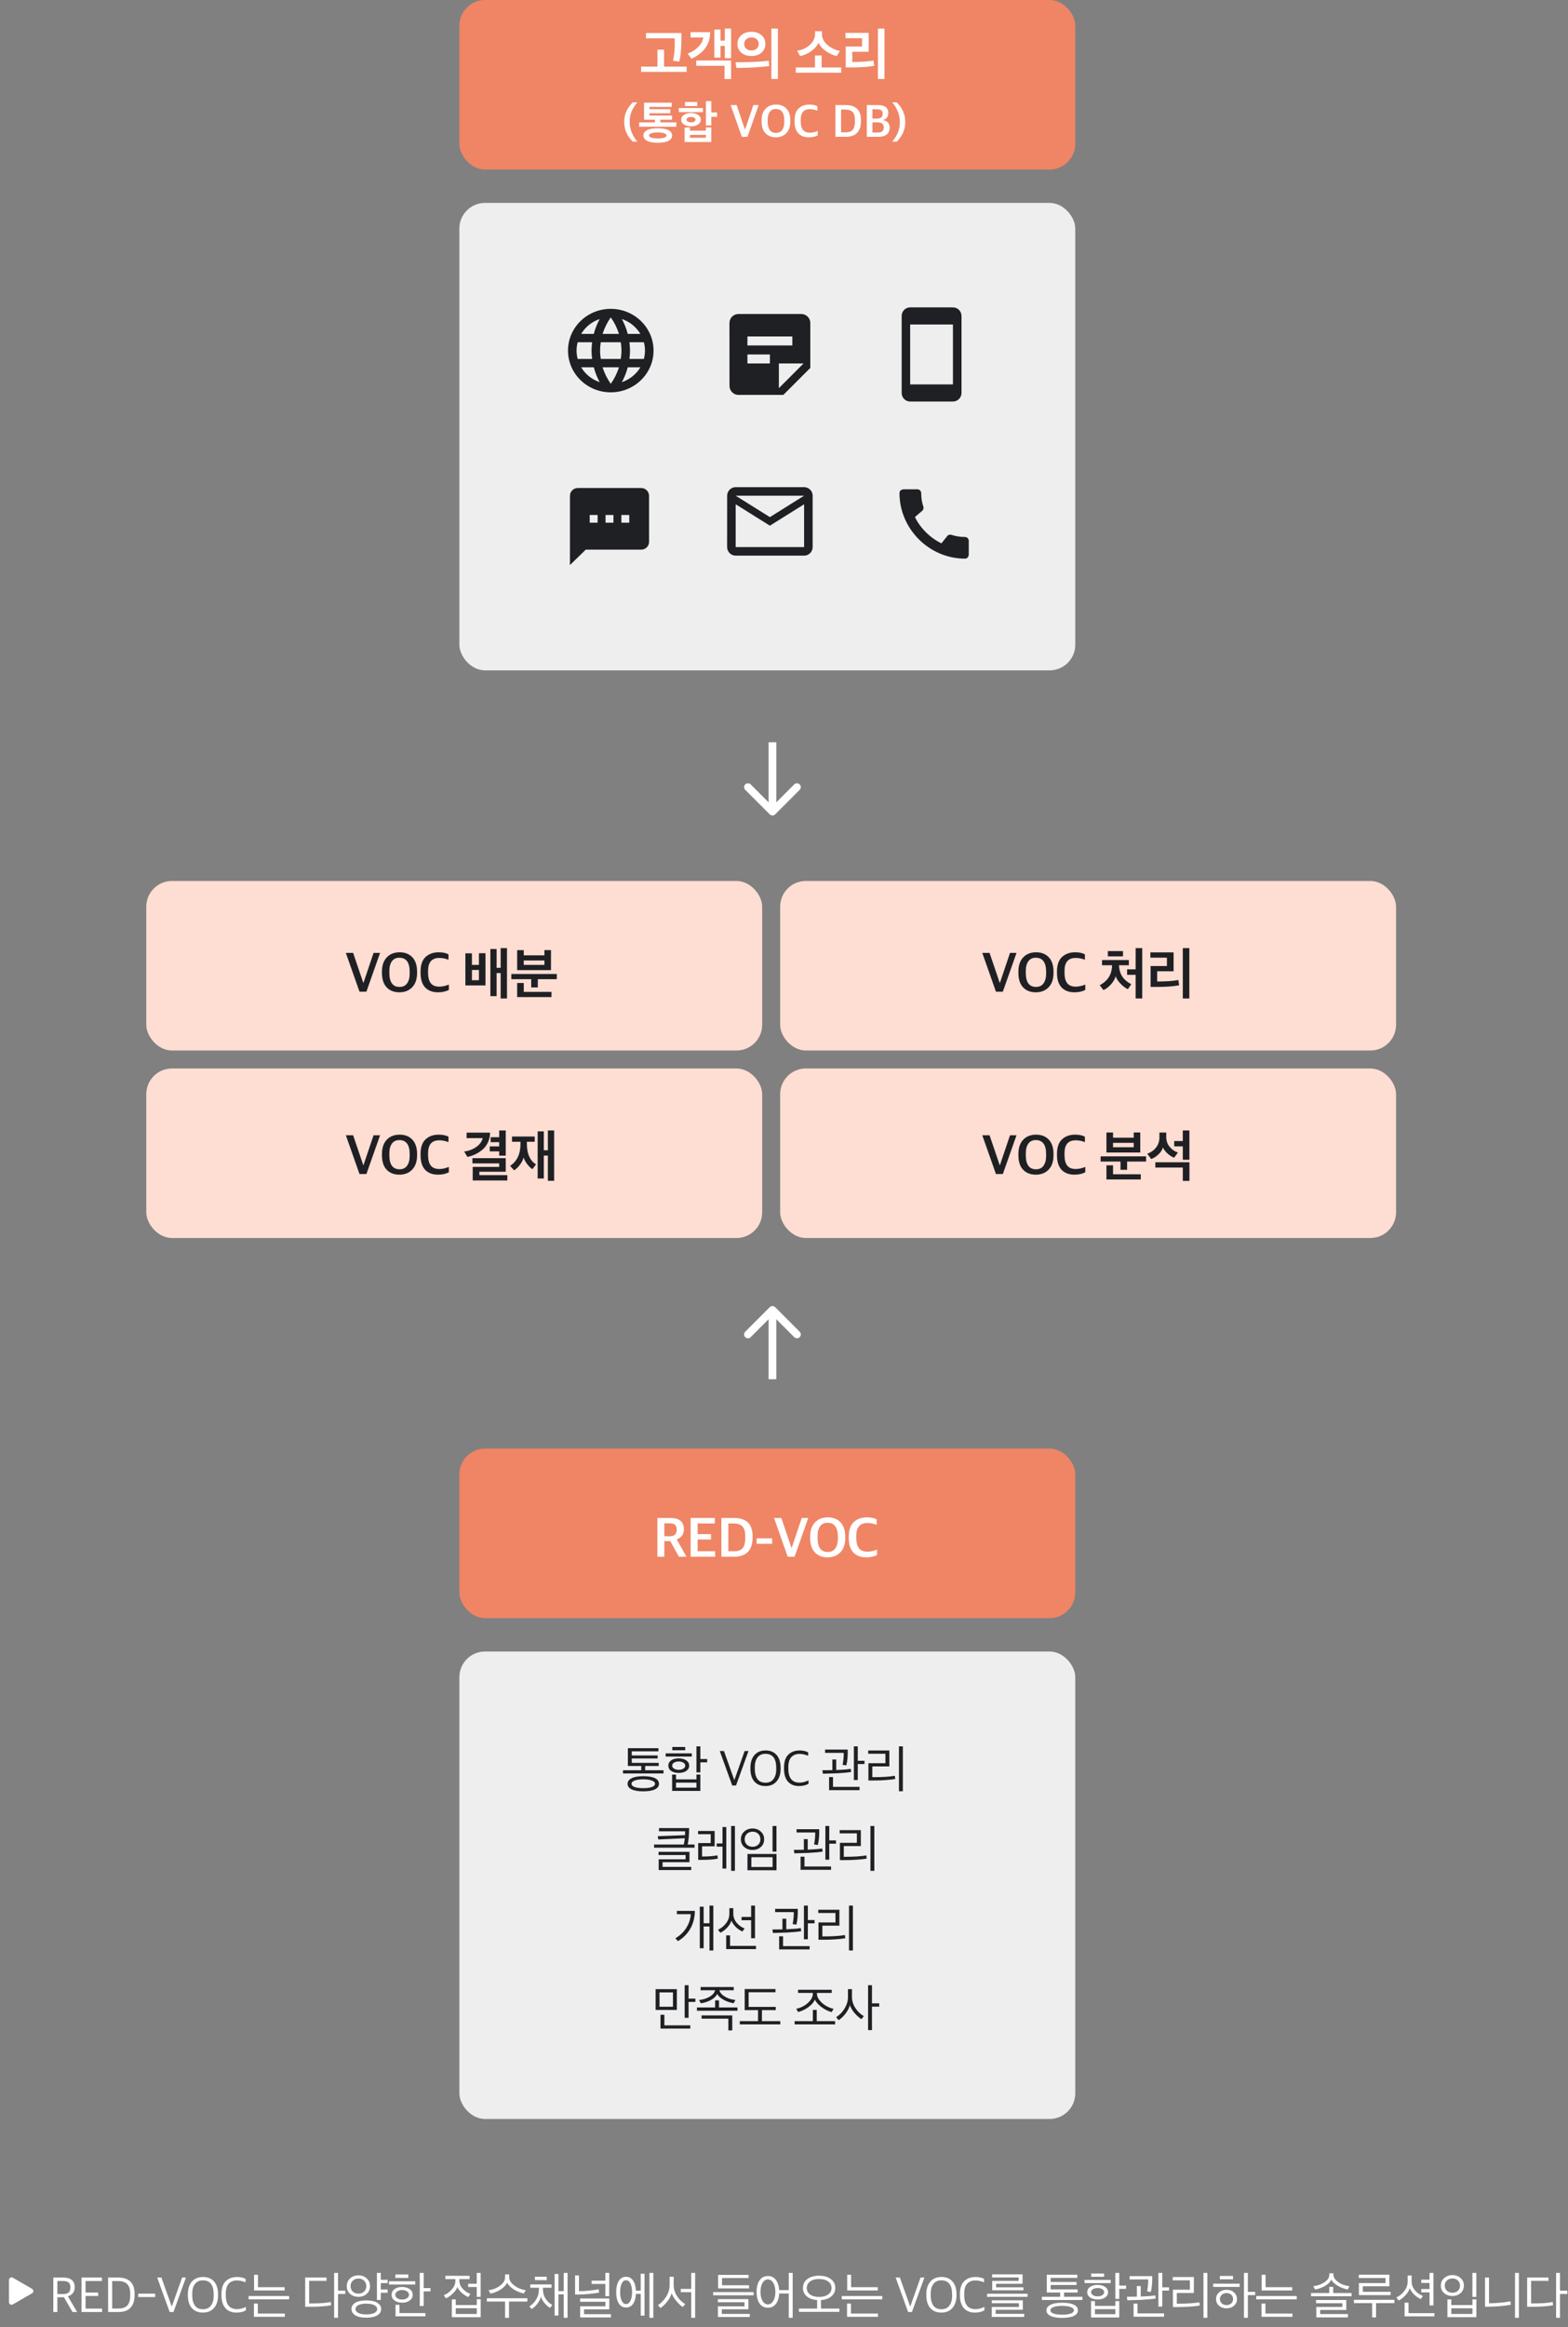
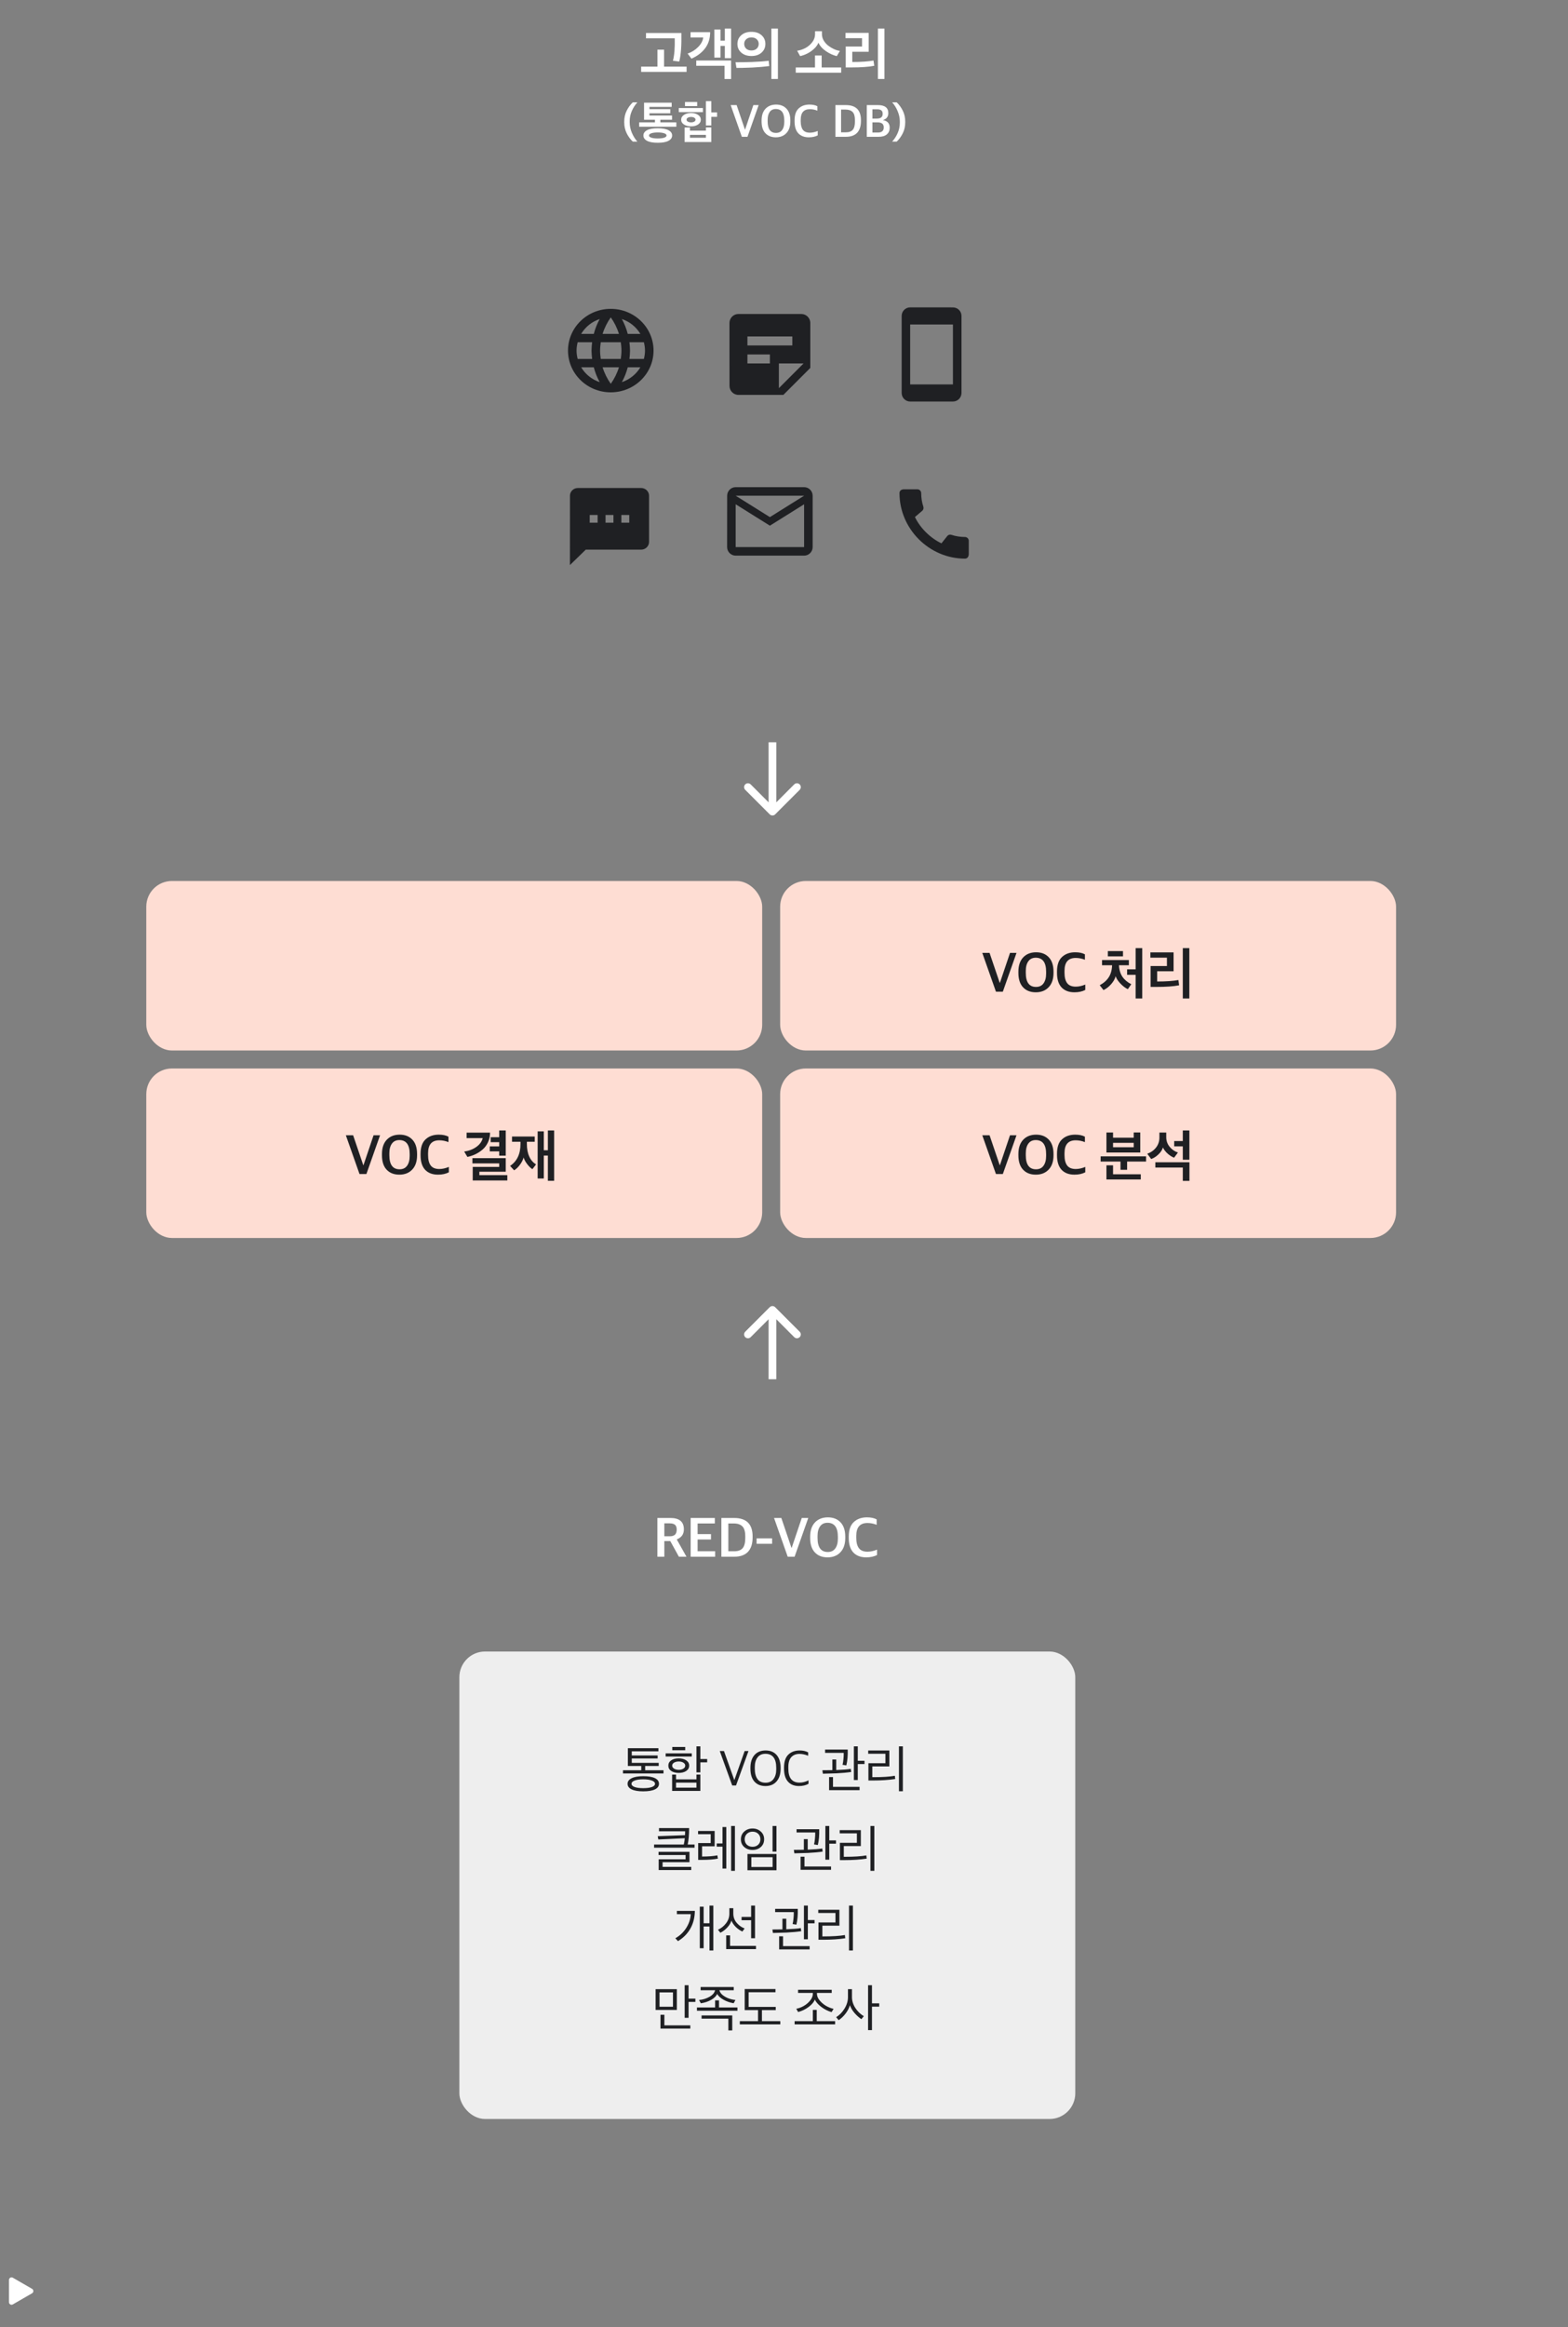
<svg xmlns="http://www.w3.org/2000/svg" width="611" height="906" viewBox="0 0 611 906" fill="none">
  <rect x="0" y="0" width="611" height="906" fill="#808080" stroke="none" />
-   <rect x="179" width="240" height="66" rx="10" fill="#EF8565" />
-   <rect x="179" y="564" width="240" height="66" rx="10" fill="#EF8565" />
  <rect x="57" y="343" width="240" height="66" rx="10" fill="#FEDDD3" />
  <rect x="304" y="343" width="240" height="66" rx="10" fill="#FEDDD3" />
  <rect x="57" y="416" width="240" height="66" rx="10" fill="#FEDDD3" />
  <rect x="304" y="416" width="240" height="66" rx="10" fill="#FEDDD3" />
-   <rect x="179" y="79" width="240" height="182" rx="10" fill="#EEEEEE" />
  <rect x="179" y="643" width="240" height="182" rx="10" fill="#EEEEEE" />
  <path d="M267.542 27.988H249.832V25.942H256.19V19.342H258.764V25.942H267.542V27.988ZM265.518 12.852C265.606 17.795 265.328 21.498 264.682 23.962L262.218 23.654C262.776 21.586 263.01 18.675 262.922 14.92H251.724V12.852H265.518ZM284.884 22.642H282.442V17.89H280.748V22.422H278.35V11.488H280.748V15.822H282.442V11.136H284.884V22.642ZM284.884 30.76H282.332V25.612H271.31V23.566H284.884V30.76ZM276.722 12.522C276.722 14.942 276.084 17.017 274.808 18.748C273.532 20.464 271.742 21.828 269.44 22.84L267.944 20.86C269.513 20.332 270.877 19.481 272.036 18.308C273.209 17.135 273.869 15.895 274.016 14.59H269.088V12.522H276.722ZM289.993 17.076C289.993 17.824 290.242 18.44 290.741 18.924C291.254 19.408 291.943 19.65 292.809 19.65C293.674 19.65 294.363 19.408 294.877 18.924C295.39 18.44 295.647 17.824 295.647 17.076C295.647 16.357 295.39 15.763 294.877 15.294C294.363 14.81 293.674 14.568 292.809 14.568C291.958 14.568 291.276 14.81 290.763 15.294C290.249 15.763 289.993 16.357 289.993 17.076ZM303.127 11.136V30.738H300.575V11.136H303.127ZM287.353 17.098C287.353 15.705 287.851 14.575 288.849 13.71C289.846 12.83 291.166 12.39 292.809 12.39C294.451 12.39 295.764 12.83 296.747 13.71C297.744 14.575 298.243 15.705 298.243 17.098C298.243 18.477 297.744 19.606 296.747 20.486C295.764 21.366 294.451 21.806 292.809 21.806C291.181 21.806 289.861 21.366 288.849 20.486C287.851 19.606 287.353 18.477 287.353 17.098ZM299.761 25.722C297.825 25.971 295.617 26.162 293.139 26.294C290.205 26.411 288.152 26.463 286.979 26.448L286.605 24.248C289.01 24.248 291.137 24.211 292.985 24.138C295.537 24.05 297.722 23.889 299.541 23.654L299.761 25.722ZM327.281 19.826L326.071 21.85C324.634 21.513 323.211 20.86 321.803 19.892C320.41 18.924 319.449 17.831 318.921 16.614C318.599 17.45 318.034 18.242 317.227 18.99C316.421 19.738 315.541 20.354 314.587 20.838C313.649 21.307 312.717 21.645 311.793 21.85L310.627 19.76C311.727 19.599 312.798 19.247 313.839 18.704C314.881 18.147 315.768 17.391 316.501 16.438C317.235 15.47 317.601 14.436 317.601 13.336V12.148H320.285V13.336C320.285 14.157 320.505 14.957 320.945 15.734C321.4 16.497 321.972 17.157 322.661 17.714C323.365 18.257 324.121 18.719 324.927 19.1C325.734 19.467 326.519 19.709 327.281 19.826ZM327.787 28.296H310.077V26.272H317.579V21.608H320.175V26.272H327.787V28.296ZM342.092 11.136H344.644V30.738H342.092V11.136ZM340.376 23.566L340.662 25.612C338.565 26.037 335.551 26.25 331.62 26.25H329.552V18.11H335.91V14.854H329.464V12.808H338.506V20.156H332.104V24.138C335.551 24.138 338.308 23.947 340.376 23.566ZM246.577 55.134C245.605 54.222 244.807 53.13 244.183 51.858C243.559 50.586 243.247 49.182 243.247 47.646V47.322C243.247 45.786 243.559 44.388 244.183 43.128C244.807 41.856 245.605 40.764 246.577 39.852H248.359C247.471 40.836 246.751 41.958 246.199 43.218C245.647 44.478 245.371 45.792 245.371 47.16V47.664C245.371 49.02 245.653 50.364 246.217 51.696C246.781 53.016 247.495 54.162 248.359 55.134H246.577ZM261.874 46.62H257.32V47.646H263.548V49.338H249.058V47.646H255.214V46.62H250.966V39.978H261.73V41.616H253.072V42.516H261.19V44.1H253.072V44.982H261.874V46.62ZM260.506 50.706C261.442 51.21 261.91 51.894 261.91 52.758C261.91 53.622 261.442 54.306 260.506 54.81C259.582 55.326 258.184 55.584 256.312 55.584C254.44 55.584 253.036 55.326 252.1 54.81C251.176 54.306 250.714 53.622 250.714 52.758C250.714 51.894 251.176 51.21 252.1 50.706C253.036 50.19 254.434 49.932 256.294 49.932C258.178 49.932 259.582 50.19 260.506 50.706ZM259.732 52.758C259.732 52.386 259.426 52.098 258.814 51.894C258.202 51.678 257.362 51.57 256.294 51.57C255.25 51.57 254.422 51.678 253.81 51.894C253.198 52.098 252.892 52.386 252.892 52.758C252.892 53.118 253.198 53.4 253.81 53.604C254.422 53.808 255.25 53.91 256.294 53.91C257.362 53.91 258.202 53.808 258.814 53.604C259.426 53.4 259.732 53.118 259.732 52.758ZM279.428 45.486H277.178V48.852H275.072V39.384H277.178V43.758H279.428V45.486ZM277.178 55.296H266.774V49.626H268.862V50.868H275.072V49.608H277.178V55.296ZM275.072 53.64V52.506H268.862V53.64H275.072ZM273.902 43.65H264.506V42.066H273.902V43.65ZM266.918 41.31V39.708H271.67V41.31H266.918ZM273.092 46.584C273.092 47.364 272.732 47.994 272.012 48.474C271.304 48.954 270.398 49.194 269.294 49.194C268.178 49.194 267.254 48.954 266.522 48.474C265.79 47.994 265.424 47.364 265.424 46.584C265.424 45.828 265.79 45.21 266.522 44.73C267.254 44.238 268.178 43.992 269.294 43.992C270.386 43.992 271.292 44.238 272.012 44.73C272.732 45.21 273.092 45.828 273.092 46.584ZM267.53 46.584C267.53 46.908 267.698 47.166 268.034 47.358C268.382 47.55 268.802 47.646 269.294 47.646C269.774 47.646 270.182 47.55 270.518 47.358C270.854 47.166 271.022 46.908 271.022 46.584C271.022 46.272 270.854 46.02 270.518 45.828C270.182 45.636 269.774 45.54 269.294 45.54C268.79 45.54 268.37 45.636 268.034 45.828C267.698 46.02 267.53 46.272 267.53 46.584ZM289.075 53.262L284.719 40.914H287.041L290.281 50.454H290.335L293.557 40.914H295.627L291.271 53.262H289.075ZM302.315 53.46C300.611 53.46 299.261 52.932 298.265 51.876C297.269 50.82 296.771 49.29 296.771 47.286V46.89C296.771 44.934 297.281 43.416 298.301 42.336C299.333 41.256 300.707 40.716 302.423 40.716C304.115 40.716 305.459 41.244 306.455 42.3C307.463 43.356 307.967 44.886 307.967 46.89V47.286C307.967 49.242 307.451 50.76 306.419 51.84C305.399 52.92 304.031 53.46 302.315 53.46ZM302.387 51.75C303.443 51.75 304.241 51.372 304.781 50.616C305.333 49.848 305.609 48.816 305.609 47.52V46.908C305.609 43.944 304.511 42.456 302.315 42.444C301.271 42.444 300.479 42.822 299.939 43.578C299.399 44.322 299.129 45.342 299.129 46.638V47.268C299.129 50.256 300.215 51.75 302.387 51.75ZM315.183 53.46C313.431 53.46 312.063 52.944 311.079 51.912C310.107 50.868 309.621 49.326 309.621 47.286V46.836C309.621 44.736 310.155 43.194 311.223 42.21C312.291 41.214 313.689 40.716 315.417 40.716C316.689 40.716 317.721 40.932 318.513 41.364V43.092C317.541 42.708 316.563 42.516 315.579 42.516C313.203 42.516 312.015 43.878 312.015 46.602V47.232C312.015 48.696 312.297 49.8 312.861 50.544C313.425 51.288 314.337 51.66 315.597 51.66C316.557 51.66 317.571 51.438 318.639 50.994V52.704C317.691 53.208 316.539 53.46 315.183 53.46ZM325.526 53.262V40.914H329.576C333.512 40.914 335.48 42.864 335.48 46.764V47.124C335.48 49.128 334.988 50.652 334.004 51.696C333.02 52.74 331.55 53.262 329.594 53.262H325.526ZM327.74 51.516H329.612C330.836 51.516 331.73 51.192 332.294 50.544C332.858 49.884 333.14 48.816 333.14 47.34V46.746C333.14 45.258 332.834 44.208 332.222 43.596C331.61 42.972 330.686 42.66 329.45 42.66H327.74V51.516ZM337.761 53.262V40.914H342.081C344.793 40.914 346.149 41.952 346.149 44.028C346.149 45.396 345.477 46.296 344.133 46.728V46.782C345.837 47.094 346.689 48.078 346.689 49.734C346.689 50.802 346.323 51.66 345.591 52.308C344.859 52.944 343.791 53.262 342.387 53.262H337.761ZM339.957 51.606H342.081C343.605 51.606 344.367 50.94 344.367 49.608C344.367 48.912 344.163 48.414 343.755 48.114C343.359 47.802 342.759 47.646 341.955 47.646H339.957V51.606ZM339.957 46.17H341.685C343.197 46.17 343.953 45.558 343.953 44.334C343.953 43.686 343.773 43.23 343.413 42.966C343.065 42.69 342.519 42.552 341.775 42.552H339.957V46.17ZM347.644 55.134C348.532 54.162 349.252 53.046 349.804 51.786C350.356 50.514 350.632 49.194 350.632 47.826V47.304C350.632 45.96 350.35 44.622 349.786 43.29C349.234 41.958 348.52 40.812 347.644 39.852H349.426C350.386 40.764 351.178 41.856 351.802 43.128C352.426 44.4 352.738 45.798 352.738 47.322V47.646C352.738 49.182 352.426 50.586 351.802 51.858C351.178 53.13 350.386 54.222 349.426 55.134H347.644Z" fill="white" />
  <path d="M256.167 606.098V591.006H261.227C264.733 591.006 266.485 592.48 266.485 595.428C266.485 597.32 265.576 598.618 263.757 599.322V599.432L267.497 606.098H264.549L261.183 600.004H258.873V606.098H256.167ZM258.873 598.134H260.941C261.909 598.134 262.606 597.921 263.031 597.496C263.471 597.071 263.691 596.411 263.691 595.516C263.691 594.665 263.471 594.049 263.031 593.668C262.591 593.287 261.887 593.096 260.919 593.096H258.873V598.134ZM269.128 606.098V591.006H278.544V593.14H271.834V597.276H277.048V599.388H271.834V603.964H278.676V606.098H269.128ZM281.101 606.098V591.006H286.051C290.862 591.006 293.267 593.389 293.267 598.156V598.596C293.267 601.045 292.666 602.908 291.463 604.184C290.261 605.46 288.464 606.098 286.073 606.098H281.101ZM283.807 603.964H286.095C287.591 603.964 288.684 603.568 289.373 602.776C290.063 601.969 290.407 600.664 290.407 598.86V598.134C290.407 596.315 290.033 595.032 289.285 594.284C288.537 593.521 287.408 593.14 285.897 593.14H283.807V603.964ZM294.822 601.06V598.948H300.872V601.06H294.822ZM306.944 606.098L301.62 591.006H304.458L308.418 602.666H308.484L312.422 591.006H314.952L309.628 606.098H306.944ZM322.467 606.34C320.384 606.34 318.734 605.695 317.517 604.404C316.3 603.113 315.691 601.243 315.691 598.794V598.31C315.691 595.919 316.314 594.064 317.561 592.744C318.822 591.424 320.502 590.764 322.599 590.764C324.667 590.764 326.31 591.409 327.527 592.7C328.759 593.991 329.375 595.861 329.375 598.31V598.794C329.375 601.185 328.744 603.04 327.483 604.36C326.236 605.68 324.564 606.34 322.467 606.34ZM322.555 604.25C323.846 604.25 324.821 603.788 325.481 602.864C326.156 601.925 326.493 600.664 326.493 599.08V598.332C326.493 594.709 325.151 592.891 322.467 592.876C321.191 592.876 320.223 593.338 319.563 594.262C318.903 595.171 318.573 596.418 318.573 598.002V598.772C318.573 602.424 319.9 604.25 322.555 604.25ZM337.534 606.34C335.393 606.34 333.721 605.709 332.518 604.448C331.33 603.172 330.736 601.287 330.736 598.794V598.244C330.736 595.677 331.389 593.793 332.694 592.59C333.999 591.373 335.708 590.764 337.82 590.764C339.375 590.764 340.636 591.028 341.604 591.556V593.668C340.416 593.199 339.221 592.964 338.018 592.964C335.114 592.964 333.662 594.629 333.662 597.958V598.728C333.662 600.517 334.007 601.867 334.696 602.776C335.385 603.685 336.5 604.14 338.04 604.14C339.213 604.14 340.453 603.869 341.758 603.326V605.416C340.599 606.032 339.191 606.34 337.534 606.34Z" fill="white" />
-   <path d="M140.09 386.098L134.766 371.006H137.604L141.564 382.666H141.63L145.568 371.006H148.098L142.774 386.098H140.09ZM155.613 386.34C153.53 386.34 151.88 385.695 150.663 384.404C149.446 383.113 148.837 381.243 148.837 378.794V378.31C148.837 375.919 149.46 374.064 150.707 372.744C151.968 371.424 153.648 370.764 155.745 370.764C157.813 370.764 159.456 371.409 160.673 372.7C161.905 373.991 162.521 375.861 162.521 378.31V378.794C162.521 381.185 161.89 383.04 160.629 384.36C159.382 385.68 157.71 386.34 155.613 386.34ZM155.701 384.25C156.992 384.25 157.967 383.788 158.627 382.864C159.302 381.925 159.639 380.664 159.639 379.08V378.332C159.639 374.709 158.297 372.891 155.613 372.876C154.337 372.876 153.369 373.338 152.709 374.262C152.049 375.171 151.719 376.418 151.719 378.002V378.772C151.719 382.424 153.046 384.25 155.701 384.25ZM170.68 386.34C168.539 386.34 166.867 385.709 165.664 384.448C164.476 383.172 163.882 381.287 163.882 378.794V378.244C163.882 375.677 164.535 373.793 165.84 372.59C167.145 371.373 168.854 370.764 170.966 370.764C172.521 370.764 173.782 371.028 174.75 371.556V373.668C173.562 373.199 172.367 372.964 171.164 372.964C168.26 372.964 166.808 374.629 166.808 377.958V378.728C166.808 380.517 167.153 381.867 167.842 382.776C168.531 383.685 169.646 384.14 171.186 384.14C172.359 384.14 173.599 383.869 174.904 383.326V385.416C173.745 386.032 172.337 386.34 170.68 386.34ZM197.556 388.738H195.092V378.86H193.508V387.836H191.088V369.488H193.508V376.814H195.092V369.136H197.556V388.738ZM189.174 383.656H181.342V371.16H183.894V375.67H186.622V371.138H189.174V383.656ZM186.622 381.632V377.65H183.894V381.632H186.622ZM214.699 377.716H201.521V369.928H204.095V371.952H212.147V369.906H214.699V377.716ZM209.573 384.448H206.999V381.236H199.255V379.212H216.965V381.236H209.573V384.448ZM214.897 388.21H201.521V382.71H204.095V386.186H214.897V388.21ZM212.147 375.67V373.954H204.095V375.67H212.147Z" fill="#1F2023" />
  <path d="M388.09 386.098L382.766 371.006H385.604L389.564 382.666H389.63L393.568 371.006H396.098L390.774 386.098H388.09ZM403.613 386.34C401.53 386.34 399.88 385.695 398.663 384.404C397.446 383.113 396.837 381.243 396.837 378.794V378.31C396.837 375.919 397.46 374.064 398.707 372.744C399.968 371.424 401.648 370.764 403.745 370.764C405.813 370.764 407.456 371.409 408.673 372.7C409.905 373.991 410.521 375.861 410.521 378.31V378.794C410.521 381.185 409.89 383.04 408.629 384.36C407.382 385.68 405.71 386.34 403.613 386.34ZM403.701 384.25C404.992 384.25 405.967 383.788 406.627 382.864C407.302 381.925 407.639 380.664 407.639 379.08V378.332C407.639 374.709 406.297 372.891 403.613 372.876C402.337 372.876 401.369 373.338 400.709 374.262C400.049 375.171 399.719 376.418 399.719 378.002V378.772C399.719 382.424 401.046 384.25 403.701 384.25ZM418.68 386.34C416.539 386.34 414.867 385.709 413.664 384.448C412.476 383.172 411.882 381.287 411.882 378.794V378.244C411.882 375.677 412.535 373.793 413.84 372.59C415.145 371.373 416.854 370.764 418.966 370.764C420.521 370.764 421.782 371.028 422.75 371.556V373.668C421.562 373.199 420.367 372.964 419.164 372.964C416.26 372.964 414.808 374.629 414.808 377.958V378.728C414.808 380.517 415.153 381.867 415.842 382.776C416.531 383.685 417.646 384.14 419.186 384.14C420.359 384.14 421.599 383.869 422.904 383.326V385.416C421.745 386.032 420.337 386.34 418.68 386.34ZM440.826 383.194L439.484 385.13C438.516 384.675 437.555 383.949 436.602 382.952C435.649 381.955 435.025 380.994 434.732 380.07C434.483 381.082 433.911 382.101 433.016 383.128C432.136 384.155 431.131 384.939 430.002 385.482L428.528 383.59C430.097 382.739 431.278 381.691 432.07 380.444C432.862 379.197 433.287 377.65 433.346 375.802H429.43V373.778H439.88V375.802H436.03C436.118 377.606 436.565 379.102 437.372 380.29C438.193 381.478 439.345 382.446 440.826 383.194ZM445.094 388.738H442.52V379.542H439.198V377.408H442.52V369.136H445.094V388.738ZM431.696 372.348V370.302H437.592V372.348H431.696ZM460.895 369.136H463.447V388.738H460.895V369.136ZM459.179 381.566L459.465 383.612C457.368 384.037 454.354 384.25 450.423 384.25H448.355V376.11H454.713V372.854H448.267V370.808H457.309V378.156H450.907V382.138C454.354 382.138 457.111 381.947 459.179 381.566Z" fill="#1F2023" />
  <path d="M388.09 457.098L382.766 442.006H385.604L389.564 453.666H389.63L393.568 442.006H396.098L390.774 457.098H388.09ZM403.613 457.34C401.53 457.34 399.88 456.695 398.663 455.404C397.446 454.113 396.837 452.243 396.837 449.794V449.31C396.837 446.919 397.46 445.064 398.707 443.744C399.968 442.424 401.648 441.764 403.745 441.764C405.813 441.764 407.456 442.409 408.673 443.7C409.905 444.991 410.521 446.861 410.521 449.31V449.794C410.521 452.185 409.89 454.04 408.629 455.36C407.382 456.68 405.71 457.34 403.613 457.34ZM403.701 455.25C404.992 455.25 405.967 454.788 406.627 453.864C407.302 452.925 407.639 451.664 407.639 450.08V449.332C407.639 445.709 406.297 443.891 403.613 443.876C402.337 443.876 401.369 444.338 400.709 445.262C400.049 446.171 399.719 447.418 399.719 449.002V449.772C399.719 453.424 401.046 455.25 403.701 455.25ZM418.68 457.34C416.539 457.34 414.867 456.709 413.664 455.448C412.476 454.172 411.882 452.287 411.882 449.794V449.244C411.882 446.677 412.535 444.793 413.84 443.59C415.145 442.373 416.854 441.764 418.966 441.764C420.521 441.764 421.782 442.028 422.75 442.556V444.668C421.562 444.199 420.367 443.964 419.164 443.964C416.26 443.964 414.808 445.629 414.808 448.958V449.728C414.808 451.517 415.153 452.867 415.842 453.776C416.531 454.685 417.646 455.14 419.186 455.14C420.359 455.14 421.599 454.869 422.904 454.326V456.416C421.745 457.032 420.337 457.34 418.68 457.34ZM444.324 448.716H431.146V440.928H433.72V442.952H441.772V440.906H444.324V448.716ZM439.198 455.448H436.624V452.236H428.88V450.212H446.59V452.236H439.198V455.448ZM444.522 459.21H431.146V453.71H433.72V457.186H444.522V459.21ZM441.772 446.67V444.954H433.72V446.67H441.772ZM450.203 452.522H463.491V459.76H460.895V454.568H450.203V452.522ZM463.469 451.532H460.895V446.318H457.551V444.25H460.895V440.136H463.469V451.532ZM459.003 448.716L457.507 450.74C456.7 450.432 455.872 449.911 455.021 449.178C454.185 448.43 453.562 447.623 453.151 446.758C452.872 447.726 452.278 448.635 451.369 449.486C450.474 450.337 449.543 450.923 448.575 451.246L447.057 449.2C448.509 448.672 449.66 447.851 450.511 446.736C451.362 445.621 451.787 444.338 451.787 442.886V440.95H454.449V442.754C454.449 444.191 454.896 445.445 455.791 446.516C456.686 447.587 457.756 448.32 459.003 448.716Z" fill="#1F2023" />
  <path d="M140.09 457.098L134.766 442.006H137.604L141.564 453.666H141.63L145.568 442.006H148.098L142.774 457.098H140.09ZM155.613 457.34C153.53 457.34 151.88 456.695 150.663 455.404C149.446 454.113 148.837 452.243 148.837 449.794V449.31C148.837 446.919 149.46 445.064 150.707 443.744C151.968 442.424 153.648 441.764 155.745 441.764C157.813 441.764 159.456 442.409 160.673 443.7C161.905 444.991 162.521 446.861 162.521 449.31V449.794C162.521 452.185 161.89 454.04 160.629 455.36C159.382 456.68 157.71 457.34 155.613 457.34ZM155.701 455.25C156.992 455.25 157.967 454.788 158.627 453.864C159.302 452.925 159.639 451.664 159.639 450.08V449.332C159.639 445.709 158.297 443.891 155.613 443.876C154.337 443.876 153.369 444.338 152.709 445.262C152.049 446.171 151.719 447.418 151.719 449.002V449.772C151.719 453.424 153.046 455.25 155.701 455.25ZM170.68 457.34C168.539 457.34 166.867 456.709 165.664 455.448C164.476 454.172 163.882 452.287 163.882 449.794V449.244C163.882 446.677 164.535 444.793 165.84 443.59C167.145 442.373 168.854 441.764 170.966 441.764C172.521 441.764 173.782 442.028 174.75 442.556V444.668C173.562 444.199 172.367 443.964 171.164 443.964C168.26 443.964 166.808 445.629 166.808 448.958V449.728C166.808 451.517 167.153 452.867 167.842 453.776C168.531 454.685 169.646 455.14 171.186 455.14C172.359 455.14 173.599 454.869 174.904 454.326V456.416C173.745 457.032 172.337 457.34 170.68 457.34ZM197.688 459.606H184.202V454.326H194.52V452.962H184.092V450.916H197.072V456.196H186.798V457.538H197.688V459.606ZM197.072 449.948H194.52V448.276H190.846V446.34H194.52V444.69H191.198V442.754H194.52V440.136H197.072V449.948ZM190.956 440.972C190.956 442.307 190.699 443.531 190.186 444.646C189.687 445.761 189.013 446.699 188.162 447.462C187.311 448.21 186.38 448.833 185.368 449.332C184.356 449.831 183.278 450.197 182.134 450.432L180.88 448.342C182.684 448.093 184.253 447.499 185.588 446.56C186.923 445.621 187.759 444.47 188.096 443.106H181.826V440.972H190.956ZM215.931 459.738H213.489V449.904H211.905V458.836H209.507V440.488H211.905V447.836H213.489V440.136H215.931V459.738ZM208.891 453.336L207.461 455.206C206.801 454.795 206.126 454.143 205.437 453.248C204.748 452.353 204.278 451.488 204.029 450.652C203.809 451.547 203.332 452.493 202.599 453.49C201.866 454.473 201.11 455.191 200.333 455.646L198.771 453.93C201.47 452.126 202.819 449.281 202.819 445.394V444.536H199.519V442.49H208.363V444.536H205.305V445.35C205.305 447.271 205.613 448.914 206.229 450.278C206.845 451.642 207.732 452.661 208.891 453.336Z" fill="#1F2023" />
  <path d="M299.939 317.061C300.525 317.646 301.475 317.646 302.061 317.061L311.607 307.515C312.192 306.929 312.192 305.979 311.607 305.393C311.021 304.808 310.071 304.808 309.485 305.393L301 313.879L292.515 305.393C291.929 304.808 290.979 304.808 290.393 305.393C289.808 305.979 289.808 306.929 290.393 307.515L299.939 317.061ZM299.5 289L299.5 316L302.5 316L302.5 289L299.5 289Z" fill="white" />
  <path d="M302.061 508.939C301.475 508.354 300.525 508.354 299.939 508.939L290.393 518.485C289.808 519.071 289.808 520.021 290.393 520.607C290.979 521.192 291.929 521.192 292.515 520.607L301 512.121L309.485 520.607C310.071 521.192 311.021 521.192 311.607 520.607C312.192 520.021 312.192 519.071 311.607 518.485L302.061 508.939ZM302.5 537L302.5 510L299.5 510L299.5 537L302.5 537Z" fill="white" />
  <path d="M237.983 120.25C228.783 120.25 221.333 127.53 221.333 136.5C221.333 145.47 228.783 152.75 237.983 152.75C247.2 152.75 254.666 145.47 254.666 136.5C254.666 127.53 247.2 120.25 237.983 120.25ZM249.533 130H244.616C244.083 127.969 243.316 126.019 242.316 124.215C245.383 125.239 247.933 127.319 249.533 130ZM238 123.565C239.383 125.515 240.466 127.676 241.183 130H234.816C235.533 127.676 236.616 125.515 238 123.565ZM225.1 139.75C224.833 138.71 224.666 137.621 224.666 136.5C224.666 135.379 224.833 134.29 225.1 133.25H230.733C230.6 134.323 230.5 135.395 230.5 136.5C230.5 137.605 230.6 138.677 230.733 139.75H225.1ZM226.466 143H231.383C231.916 145.031 232.683 146.981 233.683 148.785C230.616 147.761 228.066 145.698 226.466 143ZM231.383 130H226.466C228.066 127.303 230.616 125.239 233.683 124.215C232.683 126.019 231.916 127.969 231.383 130ZM238 149.435C236.616 147.485 235.533 145.324 234.816 143H241.183C240.466 145.324 239.383 147.485 238 149.435ZM241.9 139.75H234.1C233.95 138.677 233.833 137.605 233.833 136.5C233.833 135.395 233.95 134.306 234.1 133.25H241.9C242.05 134.306 242.166 135.395 242.166 136.5C242.166 137.605 242.05 138.677 241.9 139.75ZM242.316 148.785C243.316 146.981 244.083 145.031 244.616 143H249.533C247.933 145.681 245.383 147.761 242.316 148.785ZM245.266 139.75C245.4 138.677 245.5 137.605 245.5 136.5C245.5 135.395 245.4 134.323 245.266 133.25H250.9C251.166 134.29 251.333 135.379 251.333 136.5C251.333 137.621 251.166 138.71 250.9 139.75H245.266Z" fill="#1F2023" />
  <path d="M312.25 122.25H287.732C285.807 122.25 284.25 123.825 284.25 125.75L284.267 150.25C284.267 152.175 285.825 153.75 287.75 153.75H305.25L315.75 143.25V125.75C315.75 123.825 314.175 122.25 312.25 122.25ZM291.25 131H308.75V134.5H291.25V131ZM300 141.5H291.25V138H300V141.5ZM303.5 151.125V141.5H313.125L303.5 151.125Z" fill="#1F2023" />
  <path d="M371.333 119.683L354.666 119.667C352.833 119.667 351.35 121.167 351.35 123V153C351.35 154.833 352.833 156.333 354.666 156.333H371.333C373.166 156.333 374.666 154.833 374.666 153V123C374.666 121.167 373.166 119.683 371.333 119.683ZM371.333 149.667H354.666V126.333H371.333V149.667Z" fill="#1F2023" />
  <path d="M376.015 209.07C374.17 209.07 372.385 208.77 370.72 208.23C370.195 208.05 369.61 208.185 369.205 208.59L366.85 211.545C362.605 209.52 358.63 205.695 356.515 201.3L359.44 198.81C359.845 198.39 359.965 197.805 359.8 197.28C359.245 195.615 358.96 193.83 358.96 191.985C358.96 191.175 358.285 190.5 357.475 190.5H352.285C351.475 190.5 350.5 190.86 350.5 191.985C350.5 205.92 362.095 217.5 376.015 217.5C377.08 217.5 377.5 216.555 377.5 215.73V210.555C377.5 209.745 376.825 209.07 376.015 209.07Z" fill="#1F2023" />
  <path d="M249.833 190H225.166C223.471 190 222.098 191.35 222.098 193L222.083 220L228.25 214H249.833C251.529 214 252.916 212.65 252.916 211V193C252.916 191.35 251.529 190 249.833 190ZM232.875 203.5H229.791V200.5H232.875V203.5ZM239.041 203.5H235.958V200.5H239.041V203.5ZM245.208 203.5H242.125V200.5H245.208V203.5Z" fill="#1F2023" />
  <path d="M313.333 189.667H286.666C284.833 189.667 283.35 191.167 283.35 193L283.333 213C283.333 214.833 284.833 216.333 286.666 216.333H313.333C315.166 216.333 316.666 214.833 316.666 213V193C316.666 191.167 315.166 189.667 313.333 189.667ZM313.333 213H286.666V196.333L300 204.667L313.333 196.333V213ZM300 201.333L286.666 193H313.333L300 201.333Z" fill="#1F2023" />
  <path d="M256.682 687.56H251.402V689.22H258.542V690.48H242.762V689.22H249.882V687.56H244.662V680.64H256.562V681.86H246.182V683.48H256.262V684.64H246.182V686.36H256.682V687.56ZM256.782 694.5C256.782 695.447 256.255 696.173 255.202 696.68C254.148 697.187 252.628 697.44 250.642 697.44C248.668 697.44 247.155 697.18 246.102 696.66C245.062 696.153 244.542 695.433 244.542 694.5C244.542 693.58 245.068 692.86 246.122 692.34C247.175 691.807 248.682 691.54 250.642 691.54C252.642 691.54 254.162 691.793 255.202 692.3C256.255 692.807 256.782 693.54 256.782 694.5ZM250.642 692.76C249.228 692.76 248.115 692.92 247.302 693.24C246.488 693.547 246.082 693.967 246.082 694.5C246.082 695.033 246.488 695.453 247.302 695.76C248.115 696.053 249.228 696.2 250.642 696.2C252.068 696.2 253.188 696.053 254.002 695.76C254.828 695.453 255.242 695.033 255.242 694.5C255.242 693.967 254.828 693.547 254.002 693.24C253.188 692.92 252.068 692.76 250.642 692.76ZM275.566 686.14H272.906V690.06H271.386V679.92H272.906V684.86H275.566V686.14ZM272.906 697.28H261.906V690.92H263.426V692.78H271.386V690.9H272.906V697.28ZM271.386 696V694.04H263.426V696H271.386ZM267.006 681.44H261.966V680.16H267.006V681.44ZM269.566 683.9H259.386V682.66H269.566V683.9ZM268.546 687.44C268.546 688.293 268.166 688.98 267.406 689.5C266.66 690.007 265.686 690.26 264.486 690.26C263.286 690.26 262.306 690.007 261.546 689.5C260.8 688.98 260.426 688.293 260.426 687.44C260.426 686.573 260.793 685.887 261.526 685.38C262.273 684.86 263.26 684.6 264.486 684.6C265.686 684.6 266.66 684.86 267.406 685.38C268.166 685.887 268.546 686.573 268.546 687.44ZM267.006 687.44C267.006 686.947 266.76 686.553 266.266 686.26C265.786 685.967 265.193 685.82 264.486 685.82C263.78 685.82 263.173 685.967 262.666 686.26C262.173 686.553 261.926 686.947 261.926 687.44C261.926 687.92 262.18 688.313 262.686 688.62C263.193 688.913 263.793 689.06 264.486 689.06C265.193 689.06 265.786 688.913 266.266 688.62C266.76 688.313 267.006 687.92 267.006 687.44ZM285.325 695.16L280.465 681.74H282.105L286.125 693.02H286.165L290.165 681.74H291.665L286.805 695.16H285.325ZM302.597 693.58C301.557 694.78 300.117 695.38 298.277 695.38C296.437 695.38 294.997 694.793 293.957 693.62C292.93 692.447 292.417 690.773 292.417 688.6V688.28C292.417 686.173 292.937 684.52 293.977 683.32C295.03 682.12 296.484 681.52 298.337 681.52C300.164 681.52 301.59 682.107 302.617 683.28C303.657 684.453 304.177 686.127 304.177 688.3V688.62C304.177 690.727 303.65 692.38 302.597 693.58ZM298.317 694.08C299.664 694.08 300.69 693.607 301.397 692.66C302.117 691.713 302.477 690.467 302.477 688.92V688.3C302.477 684.66 301.07 682.833 298.257 682.82C296.924 682.82 295.897 683.293 295.177 684.24C294.47 685.173 294.117 686.42 294.117 687.98V688.6C294.117 690.307 294.457 691.647 295.137 692.62C295.817 693.593 296.877 694.08 298.317 694.08ZM311.349 695.38C309.509 695.38 308.076 694.807 307.049 693.66C306.022 692.513 305.509 690.827 305.509 688.6V688.2C305.509 685.92 306.062 684.24 307.169 683.16C308.289 682.067 309.769 681.52 311.609 681.52C312.889 681.52 313.989 681.767 314.909 682.26V683.58C313.696 683.1 312.569 682.86 311.529 682.86C310.196 682.86 309.136 683.28 308.349 684.12C307.576 684.96 307.189 686.233 307.189 687.94V688.6C307.189 692.227 308.642 694.04 311.549 694.04C312.709 694.04 313.876 693.747 315.049 693.16V694.5C314.036 695.087 312.802 695.38 311.349 695.38ZM336.869 686.82H334.249V693.04H332.729V679.92H334.249V685.54H336.869V686.82ZM334.949 696.98H323.069V691.88H324.589V695.7H334.949V696.98ZM331.669 689.9C330.082 690.14 328.189 690.313 325.989 690.42C322.789 690.527 321.009 690.58 320.649 690.58L320.449 689.22C322.182 689.22 323.482 689.207 324.349 689.18V685.04H325.849V689.14C328.382 689.047 330.269 688.893 331.509 688.68L331.669 689.9ZM330.329 681.18C330.396 683.567 330.216 685.62 329.789 687.34L328.309 687.1C328.469 686.527 328.589 685.787 328.669 684.88C328.762 683.96 328.796 683.153 328.769 682.46H321.509V681.18H330.329ZM350.294 679.92H351.814V697.4H350.294V679.92ZM348.694 691.38L348.834 692.64C346.314 693.027 343.427 693.22 340.174 693.22H338.394V686.48H345.014V682.8H338.314V681.54H346.554V687.74H339.914V691.92H340.334C343.894 691.92 346.68 691.74 348.694 691.38Z" fill="#1F2023" />
  <path d="M268.531 711.74C268.531 714.287 268.345 716.42 267.971 718.14H270.651V719.38H254.871V718.14H266.451C266.651 717.287 266.778 716.473 266.831 715.7L256.531 716.18L256.291 714.9L266.931 714.5C266.958 713.807 266.971 713.307 266.971 713H256.791V711.74H268.531ZM269.351 728.08H256.671V723.9H267.151V722.24H256.611V721H268.671V725.02H258.191V726.84H269.351V728.08ZM286.376 728.4H284.896V710.92H286.376V728.4ZM283.016 727.5H281.536V718.98H279.276V717.72H281.536V711.34H283.016V727.5ZM279.536 722.36L279.736 723.64C278.136 723.96 276.076 724.12 273.556 724.12H272.056V717.58H276.936V714.12H272.016V712.86H278.476V718.84H273.576V722.82C275.989 722.82 277.976 722.667 279.536 722.36ZM302.561 720.9H301.041V710.92H302.561V720.9ZM302.581 728.16H291.261V721.82H302.581V728.16ZM301.061 726.9V723.08H292.781V726.9H301.061ZM290.021 713.08C290.901 712.293 291.974 711.9 293.241 711.9C294.507 711.9 295.574 712.293 296.441 713.08C297.321 713.853 297.761 714.86 297.761 716.1C297.761 717.353 297.327 718.36 296.461 719.12C295.594 719.88 294.521 720.26 293.241 720.26C291.961 720.26 290.881 719.88 290.001 719.12C289.134 718.36 288.701 717.36 288.701 716.12C288.701 714.88 289.141 713.867 290.021 713.08ZM293.241 713.14C292.361 713.14 291.627 713.42 291.041 713.98C290.467 714.54 290.181 715.247 290.181 716.1C290.181 716.967 290.467 717.673 291.041 718.22C291.614 718.753 292.347 719.02 293.241 719.02C294.147 719.02 294.881 718.753 295.441 718.22C296.014 717.687 296.301 716.987 296.301 716.12C296.301 715.24 296.021 714.527 295.461 713.98C294.901 713.42 294.161 713.14 293.241 713.14ZM325.759 717.82H323.139V724.04H321.619V710.92H323.139V716.54H325.759V717.82ZM323.839 727.98H311.959V722.88H313.479V726.7H323.839V727.98ZM320.559 720.9C318.973 721.14 317.079 721.313 314.879 721.42C311.679 721.527 309.899 721.58 309.539 721.58L309.339 720.22C311.073 720.22 312.373 720.207 313.239 720.18V716.04H314.739V720.14C317.273 720.047 319.159 719.893 320.399 719.68L320.559 720.9ZM319.219 712.18C319.286 714.567 319.106 716.62 318.679 718.34L317.199 718.1C317.359 717.527 317.479 716.787 317.559 715.88C317.653 714.96 317.686 714.153 317.659 713.46H310.399V712.18H319.219ZM339.184 710.92H340.704V728.4H339.184V710.92ZM337.584 722.38L337.724 723.64C335.204 724.027 332.317 724.22 329.064 724.22H327.284V717.48H333.904V713.8H327.204V712.54H335.444V718.74H328.804V722.92H329.224C332.784 722.92 335.571 722.74 337.584 722.38Z" fill="#1F2023" />
  <path d="M277.964 759.4H276.464V750.06H274.184V758.52H272.684V742.34H274.184V748.8H276.464V741.92H277.964V759.4ZM270.764 743.98C270.737 746.553 270.157 748.847 269.024 750.86C267.89 752.86 266.277 754.493 264.184 755.76L263.164 754.64C264.964 753.613 266.39 752.253 267.444 750.56C268.51 748.853 269.084 747.087 269.164 745.26H263.764V743.98H270.764ZM294.208 754.62H292.688V747.62H288.968V746.34H292.688V741.92H294.208V754.62ZM294.588 758.86H282.968V753.52H284.488V757.6H294.588V758.86ZM290.148 750.82L289.288 752.02C288.382 751.62 287.528 751.033 286.728 750.26C285.942 749.487 285.368 748.653 285.008 747.76C284.755 748.667 284.222 749.56 283.408 750.44C282.595 751.32 281.695 752.007 280.708 752.5L279.768 751.32C281.008 750.773 282.055 749.94 282.908 748.82C283.775 747.687 284.208 746.447 284.208 745.1V742.92H285.748V745.04C285.748 746.4 286.188 747.6 287.068 748.64C287.962 749.667 288.988 750.393 290.148 750.82ZM317.407 748.82H314.787V755.04H313.267V741.92H314.787V747.54H317.407V748.82ZM315.487 758.98H303.607V753.88H305.127V757.7H315.487V758.98ZM312.207 751.9C310.62 752.14 308.727 752.313 306.527 752.42C303.327 752.527 301.547 752.58 301.187 752.58L300.987 751.22C302.72 751.22 304.02 751.207 304.887 751.18V747.04H306.387V751.14C308.92 751.047 310.807 750.893 312.047 750.68L312.207 751.9ZM310.867 743.18C310.934 745.567 310.754 747.62 310.327 749.34L308.847 749.1C309.007 748.527 309.127 747.787 309.207 746.88C309.3 745.96 309.334 745.153 309.307 744.46H302.047V743.18H310.867ZM330.832 741.92H332.352V759.4H330.832V741.92ZM329.232 753.38L329.372 754.64C326.852 755.027 323.965 755.22 320.712 755.22H318.932V748.48H325.552V744.8H318.852V743.54H327.092V749.74H320.452V753.92H320.872C324.432 753.92 327.218 753.74 329.232 753.38Z" fill="#1F2023" />
  <path d="M263.751 782.56H255.471V774.46H263.751V782.56ZM262.231 781.3V775.72H256.991V781.3H262.231ZM270.971 779.42H268.311V785.62H266.791V772.92H268.311V778.14H270.971V779.42ZM268.991 789.8H257.371V784.42H258.891V788.54H268.991V789.8ZM286.576 778.66L285.876 779.94C284.436 779.7 283.116 779.24 281.916 778.56C280.716 777.88 279.896 777.133 279.456 776.32C279.109 777.147 278.343 777.907 277.156 778.6C275.969 779.28 274.616 779.733 273.096 779.96L272.396 778.68C273.876 778.547 275.229 778.133 276.456 777.44C277.696 776.733 278.423 775.88 278.636 774.88H273.016V773.62H285.916V774.88H280.336C280.483 775.56 280.903 776.187 281.596 776.76C282.303 777.32 283.096 777.76 283.976 778.08C284.856 778.387 285.723 778.58 286.576 778.66ZM287.356 782.86H271.576V781.58H278.656V778.82H280.176V781.58H287.356V782.86ZM273.376 784.68H285.336V790.52H283.816V785.94H273.376V784.68ZM304.061 788.18H288.281V786.9H295.381V782.62H290.181V774.4H302.181V775.66H291.721V781.36H302.281V782.62H296.901V786.9H304.061V788.18ZM324.099 775.92H318.339V776.28C318.339 777.147 318.699 778.013 319.419 778.88C320.153 779.747 321.006 780.46 321.979 781.02C322.966 781.567 323.913 781.933 324.819 782.12L324.039 783.4C322.639 783 321.306 782.327 320.039 781.38C318.786 780.42 317.946 779.46 317.519 778.5C317.159 779.487 316.346 780.453 315.079 781.4C313.813 782.333 312.453 782.987 310.999 783.36L310.279 782.08C311.226 781.92 312.186 781.567 313.159 781.02C314.146 780.46 314.986 779.753 315.679 778.9C316.386 778.033 316.739 777.16 316.739 776.28V775.92H310.979V774.7H324.099V775.92ZM325.419 788.18H309.639V786.9H316.739V782.54H318.259V786.9H325.419V788.18ZM342.604 781.26H339.784V790.4H338.264V772.92H339.784V779.98H342.604V781.26ZM336.604 784.98L335.644 786.14C334.671 785.473 333.764 784.653 332.924 783.68C332.097 782.693 331.517 781.7 331.184 780.7C330.877 781.78 330.331 782.847 329.544 783.9C328.757 784.94 327.844 785.82 326.804 786.54L325.824 785.36C327.131 784.56 328.224 783.44 329.104 782C329.984 780.547 330.424 779.067 330.424 777.56V774.46H331.984V777.52C331.984 779.027 332.431 780.46 333.324 781.82C334.217 783.167 335.311 784.22 336.604 784.98Z" fill="#1F2023" />
-   <path d="M20.775 900.16V886.74H24.675C26.142 886.74 27.248 887.06 27.995 887.7C28.742 888.34 29.115 889.273 29.115 890.5C29.115 892.3 28.242 893.473 26.495 894.02V894.12L30.055 900.16H28.255L24.915 894.4H22.355V900.16H20.775ZM22.355 893.16H24.575C25.602 893.16 26.335 892.947 26.775 892.52C27.215 892.08 27.435 891.413 27.435 890.52C27.435 889.68 27.208 889.067 26.755 888.68C26.302 888.28 25.568 888.08 24.555 888.08H22.355V893.16ZM31.758 900.16V886.74H39.718V888.08H33.338V892.58H38.258V893.92H33.338V898.82H39.778V900.16H31.758ZM42.134 900.16V886.74H46.114C48.18 886.74 49.754 887.273 50.834 888.34C51.914 889.393 52.454 890.98 52.454 893.1V893.48C52.454 895.64 51.934 897.293 50.894 898.44C49.854 899.587 48.267 900.16 46.134 900.16H42.134ZM43.714 898.8H46.174C47.76 898.8 48.914 898.4 49.634 897.6C50.367 896.787 50.734 895.487 50.734 893.7V893.1C50.734 891.3 50.334 890.02 49.534 889.26C48.747 888.487 47.554 888.1 45.954 888.1H43.714V898.8ZM53.861 894.32V893H60.462V894.32H53.861ZM66.114 900.16L61.254 886.74H62.894L66.914 898.02H66.954L70.954 886.74H72.454L67.594 900.16H66.114ZM83.386 898.58C82.347 899.78 80.906 900.38 79.067 900.38C77.227 900.38 75.787 899.793 74.746 898.62C73.72 897.447 73.207 895.773 73.207 893.6V893.28C73.207 891.173 73.727 889.52 74.766 888.32C75.82 887.12 77.273 886.52 79.126 886.52C80.953 886.52 82.38 887.107 83.406 888.28C84.447 889.453 84.966 891.127 84.966 893.3V893.62C84.966 895.727 84.44 897.38 83.386 898.58ZM79.106 899.08C80.453 899.08 81.48 898.607 82.186 897.66C82.906 896.713 83.266 895.467 83.266 893.92V893.3C83.266 889.66 81.86 887.833 79.046 887.82C77.713 887.82 76.686 888.293 75.966 889.24C75.26 890.173 74.906 891.42 74.906 892.98V893.6C74.906 895.307 75.246 896.647 75.927 897.62C76.606 898.593 77.666 899.08 79.106 899.08ZM92.138 900.38C90.298 900.38 88.865 899.807 87.838 898.66C86.812 897.513 86.298 895.827 86.298 893.6V893.2C86.298 890.92 86.852 889.24 87.958 888.16C89.078 887.067 90.558 886.52 92.398 886.52C93.678 886.52 94.778 886.767 95.698 887.26V888.58C94.485 888.1 93.358 887.86 92.318 887.86C90.985 887.86 89.925 888.28 89.138 889.12C88.365 889.96 87.978 891.233 87.978 892.94V893.6C87.978 897.227 89.432 899.04 92.338 899.04C93.498 899.04 94.665 898.747 95.838 898.16V899.5C94.825 900.087 93.592 900.38 92.138 900.38ZM112.665 895.22H96.885V893.94H112.665V895.22ZM110.985 902.02H98.945V896.86H100.465V900.76H110.985V902.02ZM110.905 891.76H99.005V885.66H100.525V890.5H110.905V891.76ZM131.723 884.92V891.86H134.563V893.14H131.723V902.4H130.203V884.92H131.723ZM120.463 896.82H121.463C124.65 896.82 127.117 896.633 128.863 896.26L129.023 897.52C126.93 897.92 124.137 898.12 120.643 898.12H118.923V886.74H127.223V888.02H120.463V896.82ZM151.048 891.4V892.66H148.388V895.46H146.868V884.92H148.388V887.62H151.048V888.9H148.388V891.4H151.048ZM148.528 899C148.528 900.027 148.028 900.84 147.028 901.44C146.028 902.053 144.595 902.36 142.728 902.36C140.875 902.36 139.448 902.053 138.448 901.44C137.461 900.84 136.968 900.027 136.968 899C136.968 897.96 137.461 897.14 138.448 896.54C139.448 895.94 140.875 895.64 142.728 895.64C144.595 895.64 146.028 895.947 147.028 896.56C148.028 897.173 148.528 897.987 148.528 899ZM142.728 896.9C141.421 896.9 140.395 897.093 139.648 897.48C138.901 897.853 138.528 898.36 138.528 899C138.528 899.64 138.901 900.153 139.648 900.54C140.395 900.913 141.421 901.1 142.728 901.1C144.048 901.1 145.081 900.913 145.828 900.54C146.588 900.167 146.968 899.653 146.968 899C146.968 898.36 146.588 897.853 145.828 897.48C145.081 897.093 144.048 896.9 142.728 896.9ZM139.668 885.88C140.935 885.88 142.001 886.273 142.868 887.06C143.748 887.833 144.188 888.84 144.188 890.08C144.188 891.333 143.755 892.34 142.888 893.1C142.021 893.86 140.948 894.24 139.668 894.24C138.375 894.24 137.295 893.867 136.428 893.12C135.561 892.36 135.128 891.353 135.128 890.1C135.128 888.86 135.561 887.847 136.428 887.06C137.308 886.273 138.388 885.88 139.668 885.88ZM139.668 887.12C138.788 887.12 138.055 887.4 137.468 887.96C136.895 888.52 136.608 889.227 136.608 890.08C136.608 890.947 136.895 891.653 137.468 892.2C138.041 892.733 138.775 893 139.668 893C140.575 893 141.308 892.733 141.868 892.2C142.441 891.667 142.728 890.967 142.728 890.1C142.728 889.22 142.448 888.507 141.888 887.96C141.328 887.4 140.588 887.12 139.668 887.12ZM167.753 892.12H165.093V897.82H163.573V884.92H165.093V890.84H167.753V892.12ZM165.773 901.84H154.133V897.36H155.653V900.56H165.773V901.84ZM159.113 886.88H154.073V885.54H159.113V886.88ZM161.813 889.46H151.573V888.2H161.813V889.46ZM160.813 893.46C160.813 894.367 160.426 895.107 159.653 895.68C158.879 896.24 157.893 896.52 156.693 896.52C155.519 896.52 154.539 896.24 153.753 895.68C152.979 895.107 152.593 894.367 152.593 893.46C152.593 892.54 152.979 891.8 153.753 891.24C154.526 890.68 155.506 890.4 156.693 890.4C157.893 890.4 158.879 890.68 159.653 891.24C160.426 891.8 160.813 892.54 160.813 893.46ZM159.373 893.46C159.373 892.9 159.113 892.453 158.593 892.12C158.073 891.773 157.439 891.6 156.693 891.6C155.959 891.6 155.333 891.773 154.813 892.12C154.293 892.453 154.033 892.9 154.033 893.46C154.033 894.007 154.293 894.453 154.813 894.8C155.333 895.133 155.959 895.3 156.693 895.3C157.426 895.3 158.053 895.133 158.573 894.8C159.106 894.453 159.373 894.007 159.373 893.46ZM187.311 902.18H176.071V895.24H177.591V897.46H185.791V895.18H187.311V902.18ZM173.551 887.34V886.06H182.991V887.34H178.991C178.991 887.767 178.998 888.067 179.011 888.24C179.078 889.307 179.538 890.293 180.391 891.2C181.258 892.107 182.225 892.74 183.291 893.1L182.471 894.32C181.618 893.973 180.778 893.433 179.951 892.7C179.138 891.967 178.558 891.213 178.211 890.44C177.971 891.227 177.411 892.047 176.531 892.9C175.651 893.753 174.731 894.393 173.771 894.82L172.911 893.62C174.071 893.18 175.105 892.447 176.011 891.42C176.918 890.393 177.391 889.327 177.431 888.22C177.445 888.047 177.451 887.753 177.451 887.34H173.551ZM187.291 894.26H185.771V890.42H182.431V889.16H185.771V884.92H187.291V894.26ZM185.791 900.92V898.68H177.591V900.92H185.791ZM198.336 902.42H196.816V896.08H189.716V894.8H205.496V896.08H198.336V902.42ZM204.856 891.64L204.136 892.94C202.763 892.66 201.456 892.133 200.216 891.36C198.976 890.587 198.103 889.707 197.596 888.72C197.329 889.373 196.843 890 196.136 890.6C195.443 891.2 194.656 891.707 193.776 892.12C192.909 892.52 192.023 892.807 191.116 892.98L190.376 891.68C192.096 891.453 193.596 890.853 194.876 889.88C196.169 888.893 196.816 887.813 196.816 886.64V885.52H198.416V886.64C198.416 887.787 199.089 888.86 200.436 889.86C201.783 890.847 203.256 891.44 204.856 891.64ZM221.161 902.4H219.661V893.28H217.601V901.52H216.121V885.34H217.601V892.02H219.661V884.92H221.161V902.4ZM214.921 890.7H211.561V891.14C211.561 892.62 211.914 893.907 212.621 895C213.341 896.08 214.207 896.887 215.221 897.42L214.321 898.56C213.561 898.093 212.834 897.447 212.141 896.62C211.447 895.78 210.994 894.953 210.781 894.14C210.581 895.047 210.141 895.953 209.461 896.86C208.781 897.767 208.021 898.48 207.181 899L206.281 897.98C207.374 897.3 208.267 896.38 208.961 895.22C209.667 894.06 210.021 892.713 210.021 891.18V890.7H206.621V889.42H214.921V890.7ZM208.441 887.74V886.42H213.041V887.74H208.441ZM237.405 893.98H235.885V889.22H230.545V887.96H235.885V884.92H237.405V893.98ZM238.065 902.26H226.065V897.92H235.905V896.16H226.045V894.9H237.425V899.12H227.585V901H238.065V902.26ZM233.265 891.3L233.465 892.58C232.545 892.78 231.259 892.96 229.605 893.12C227.952 893.267 226.545 893.34 225.385 893.34H224.085V885.9H225.605V892.04C226.739 892.053 228.039 891.987 229.505 891.84C230.985 891.693 232.239 891.513 233.265 891.3ZM243.95 886.44C245.123 886.44 246.037 886.933 246.69 887.92C247.357 888.893 247.723 890.2 247.79 891.84H249.67V885.26H251.15V901.56H249.67V893.1H247.79C247.71 894.727 247.343 896.02 246.69 896.98C246.037 897.927 245.123 898.4 243.95 898.4C242.71 898.4 241.757 897.86 241.09 896.78C240.437 895.687 240.11 894.233 240.11 892.42C240.11 890.607 240.437 889.16 241.09 888.08C241.757 886.987 242.71 886.44 243.95 886.44ZM245.65 895.8C246.077 894.96 246.29 893.833 246.29 892.42C246.29 891.007 246.077 889.88 245.65 889.04C245.223 888.2 244.657 887.78 243.95 887.78C243.257 887.78 242.697 888.2 242.27 889.04C241.857 889.88 241.65 891.007 241.65 892.42C241.65 893.833 241.857 894.96 242.27 895.8C242.683 896.64 243.243 897.06 243.95 897.06C244.657 897.06 245.223 896.64 245.65 895.8ZM254.57 902.4H253.07V884.92H254.57V902.4ZM270.875 902.4H269.355V892.44H265.275V891.16H269.355V884.92H270.875V902.4ZM266.995 897.06L266.055 898.22C265.188 897.633 264.335 896.833 263.495 895.82C262.655 894.807 262.068 893.807 261.735 892.82C261.428 893.887 260.881 894.933 260.095 895.96C259.321 896.987 258.415 897.873 257.375 898.62L256.375 897.48C257.681 896.653 258.768 895.527 259.635 894.1C260.501 892.66 260.935 891.187 260.935 889.68V886.44H262.515V889.62C262.515 891.153 262.941 892.593 263.795 893.94C264.661 895.273 265.728 896.313 266.995 897.06ZM293.673 893.64H277.893V892.42H293.673V893.64ZM292.173 902.1H279.753V897.96H290.113V896.34H279.733V895.14H291.633V899.08H281.273V900.9H292.173V902.1ZM291.893 890.96H279.813V885.7H291.693V886.94H281.353V889.74H291.893V890.96ZM294.818 892.32C294.818 890.44 295.205 888.94 295.978 887.82C296.765 886.7 297.851 886.14 299.238 886.14C300.531 886.14 301.558 886.633 302.318 887.62C303.078 888.607 303.511 889.947 303.618 891.64H307.358V884.92H308.878V902.4H307.358V892.94H303.618C303.538 894.647 303.111 896 302.338 897C301.578 898 300.545 898.5 299.238 898.5C297.851 898.5 296.765 897.947 295.978 896.84C295.205 895.72 294.818 894.213 294.818 892.32ZM302.138 892.34C302.138 890.9 301.865 889.727 301.318 888.82C300.785 887.913 300.091 887.46 299.238 887.46C298.371 887.46 297.671 887.913 297.138 888.82C296.605 889.727 296.338 890.9 296.338 892.34C296.338 893.767 296.605 894.933 297.138 895.84C297.671 896.733 298.371 897.18 299.238 897.18C300.091 897.18 300.785 896.733 301.318 895.84C301.865 894.933 302.138 893.767 302.138 892.34ZM325.483 890.78C325.483 892.113 324.976 893.207 323.963 894.06C322.963 894.913 321.616 895.393 319.923 895.5V898.82H327.083V900.1H311.303V898.82H318.403V895.5C316.723 895.38 315.383 894.9 314.383 894.06C313.383 893.207 312.883 892.113 312.883 890.78C312.883 889.34 313.456 888.187 314.603 887.32C315.763 886.453 317.283 886.02 319.163 886.02C321.069 886.02 322.596 886.453 323.743 887.32C324.903 888.187 325.483 889.34 325.483 890.78ZM322.683 893.34C323.576 892.7 324.023 891.853 324.023 890.8C324.023 889.747 323.583 888.9 322.703 888.26C321.823 887.62 320.643 887.3 319.163 887.3C317.709 887.3 316.543 887.62 315.663 888.26C314.796 888.9 314.363 889.747 314.363 890.8C314.363 891.853 314.796 892.7 315.663 893.34C316.543 893.967 317.709 894.28 319.163 894.28C320.629 894.28 321.803 893.967 322.683 893.34ZM343.787 895.22H328.007V893.94H343.787V895.22ZM342.107 902.02H330.067V896.86H331.587V900.76H342.107V902.02ZM342.027 891.76H330.127V885.66H331.647V890.5H342.027V891.76ZM353.866 900.16L349.006 886.74H350.646L354.666 898.02H354.706L358.706 886.74H360.206L355.346 900.16H353.866ZM371.138 898.58C370.098 899.78 368.658 900.38 366.818 900.38C364.978 900.38 363.538 899.793 362.498 898.62C361.471 897.447 360.958 895.773 360.958 893.6V893.28C360.958 891.173 361.478 889.52 362.518 888.32C363.571 887.12 365.025 886.52 366.878 886.52C368.705 886.52 370.131 887.107 371.158 888.28C372.198 889.453 372.718 891.127 372.718 893.3V893.62C372.718 895.727 372.191 897.38 371.138 898.58ZM366.858 899.08C368.205 899.08 369.231 898.607 369.938 897.66C370.658 896.713 371.018 895.467 371.018 893.92V893.3C371.018 889.66 369.611 887.833 366.798 887.82C365.465 887.82 364.438 888.293 363.718 889.24C363.011 890.173 362.658 891.42 362.658 892.98V893.6C362.658 895.307 362.998 896.647 363.678 897.62C364.358 898.593 365.418 899.08 366.858 899.08ZM379.89 900.38C378.05 900.38 376.617 899.807 375.59 898.66C374.563 897.513 374.05 895.827 374.05 893.6V893.2C374.05 890.92 374.603 889.24 375.71 888.16C376.83 887.067 378.31 886.52 380.15 886.52C381.43 886.52 382.53 886.767 383.45 887.26V888.58C382.237 888.1 381.11 887.86 380.07 887.86C378.737 887.86 377.677 888.28 376.89 889.12C376.117 889.96 375.73 891.233 375.73 892.94V893.6C375.73 897.227 377.183 899.04 380.09 899.04C381.25 899.04 382.417 898.747 383.59 898.16V899.5C382.577 900.087 381.343 900.38 379.89 900.38ZM400.416 894.24H384.636V893.06H400.416V894.24ZM399.096 902.08H386.456V898.2H397.036V896.74H386.476V895.62H398.556V899.28H387.976V900.88H399.096V902.08ZM398.796 891.68H386.636V888.06H396.936V886.7H386.616V885.5H398.456V889.16H388.156V890.54H398.796V891.68ZM419.915 892.56H414.635V894.22H421.775V895.48H405.995V894.22H413.115V892.56H407.895V885.64H419.795V886.86H409.415V888.48H419.495V889.64H409.415V891.36H419.915V892.56ZM420.015 899.5C420.015 900.447 419.488 901.173 418.435 901.68C417.381 902.187 415.861 902.44 413.875 902.44C411.901 902.44 410.388 902.18 409.335 901.66C408.295 901.153 407.775 900.433 407.775 899.5C407.775 898.58 408.301 897.86 409.355 897.34C410.408 896.807 411.915 896.54 413.875 896.54C415.875 896.54 417.395 896.793 418.435 897.3C419.488 897.807 420.015 898.54 420.015 899.5ZM413.875 897.76C412.461 897.76 411.348 897.92 410.535 898.24C409.721 898.547 409.315 898.967 409.315 899.5C409.315 900.033 409.721 900.453 410.535 900.76C411.348 901.053 412.461 901.2 413.875 901.2C415.301 901.2 416.421 901.053 417.235 900.76C418.061 900.453 418.475 900.033 418.475 899.5C418.475 898.967 418.061 898.547 417.235 898.24C416.421 897.92 415.301 897.76 413.875 897.76ZM438.799 891.14H436.139V895.06H434.619V884.92H436.139V889.86H438.799V891.14ZM436.139 902.28H425.139V895.92H426.659V897.78H434.619V895.9H436.139V902.28ZM434.619 901V899.04H426.659V901H434.619ZM430.239 886.44H425.199V885.16H430.239V886.44ZM432.799 888.9H422.619V887.66H432.799V888.9ZM431.779 892.44C431.779 893.293 431.399 893.98 430.639 894.5C429.893 895.007 428.919 895.26 427.719 895.26C426.519 895.26 425.539 895.007 424.779 894.5C424.033 893.98 423.659 893.293 423.659 892.44C423.659 891.573 424.026 890.887 424.759 890.38C425.506 889.86 426.493 889.6 427.719 889.6C428.919 889.6 429.893 889.86 430.639 890.38C431.399 890.887 431.779 891.573 431.779 892.44ZM430.239 892.44C430.239 891.947 429.993 891.553 429.499 891.26C429.019 890.967 428.426 890.82 427.719 890.82C427.013 890.82 426.406 890.967 425.899 891.26C425.406 891.553 425.159 891.947 425.159 892.44C425.159 892.92 425.413 893.313 425.919 893.62C426.426 893.913 427.026 894.06 427.719 894.06C428.426 894.06 429.019 893.913 429.499 893.62C429.993 893.313 430.239 892.92 430.239 892.44ZM455.524 891.82H452.904V898.04H451.384V884.92H452.904V890.54H455.524V891.82ZM453.604 901.98H441.724V896.88H443.244V900.7H453.604V901.98ZM450.324 894.9C448.737 895.14 446.844 895.313 444.644 895.42C441.444 895.527 439.664 895.58 439.304 895.58L439.104 894.22C440.837 894.22 442.137 894.207 443.004 894.18V890.04H444.504V894.14C447.037 894.047 448.924 893.893 450.164 893.68L450.324 894.9ZM448.984 886.18C449.051 888.567 448.871 890.62 448.444 892.34L446.964 892.1C447.124 891.527 447.244 890.787 447.324 889.88C447.417 888.96 447.451 888.153 447.424 887.46H440.164V886.18H448.984ZM468.949 884.92H470.469V902.4H468.949V884.92ZM467.349 896.38L467.489 897.64C464.969 898.027 462.082 898.22 458.829 898.22H457.049V891.48H463.669V887.8H456.969V886.54H465.209V892.74H458.569V896.92H458.989C462.549 896.92 465.336 896.74 467.349 896.38ZM489.094 893.58H486.254V902.4H484.734V884.92H486.254V892.3H489.094V893.58ZM480.474 887.42H475.334V886.12H480.474V887.42ZM483.054 890.38H472.734V889.12H483.054V890.38ZM482.014 895.12C482.014 896.147 481.634 897.007 480.874 897.7C480.114 898.38 479.134 898.72 477.934 898.72C476.734 898.72 475.754 898.38 474.994 897.7C474.234 897.02 473.854 896.16 473.854 895.12C473.854 894.08 474.234 893.22 474.994 892.54C475.754 891.847 476.734 891.5 477.934 891.5C479.134 891.5 480.114 891.847 480.874 892.54C481.634 893.22 482.014 894.08 482.014 895.12ZM480.494 895.12C480.494 894.427 480.254 893.867 479.774 893.44C479.294 893 478.68 892.78 477.934 892.78C477.2 892.78 476.587 893 476.094 893.44C475.614 893.88 475.374 894.44 475.374 895.12C475.374 895.8 475.614 896.36 476.094 896.8C476.587 897.24 477.2 897.46 477.934 897.46C478.68 897.46 479.294 897.24 479.774 896.8C480.254 896.36 480.494 895.8 480.494 895.12ZM505.298 895.22H489.518V893.94H505.298V895.22ZM503.618 902.02H491.578V896.86H493.098V900.76H503.618V902.02ZM503.538 891.76H491.638V885.66H493.158V890.5H503.538V891.76ZM525.257 902.24H512.917V898.18H523.077V896.74H512.837V895.48H524.597V899.36H514.437V900.96H525.257V902.24ZM526.657 894.02H510.877V892.76H517.977V890.36H519.497V892.76H526.657V894.02ZM525.857 890.08L525.157 891.4C523.703 891.107 522.37 890.593 521.157 889.86C519.957 889.127 519.157 888.347 518.757 887.52C518.423 888.373 517.663 889.167 516.477 889.9C515.303 890.62 513.963 891.12 512.457 891.4L511.737 890.1C513.337 889.927 514.777 889.427 516.057 888.6C517.35 887.76 517.997 886.773 517.997 885.64V885.08H519.577V885.64C519.577 886.4 519.923 887.12 520.617 887.8C521.31 888.48 522.123 889.013 523.057 889.4C524.003 889.773 524.937 890 525.857 890.08ZM541.882 893.58H529.522V888.88H539.882V886.92H529.482V885.64H541.402V890.14H531.042V892.3H541.882V893.58ZM536.202 902.26H534.682V896.7H527.582V895.42H543.362V896.7H536.202V902.26ZM553.826 892.5V891.22H557.046V888.84H553.826V887.56H557.046V884.92H558.566V897.56H557.046V892.5H553.826ZM554.486 893.92L553.586 895.12C552.666 894.68 551.813 894.08 551.026 893.32C550.253 892.56 549.686 891.747 549.326 890.88C549.059 891.787 548.519 892.693 547.706 893.6C546.893 894.493 545.999 895.187 545.026 895.68L544.086 894.5C545.326 893.953 546.373 893.107 547.226 891.96C548.093 890.813 548.526 889.573 548.526 888.24V885.94H550.066V888.18C550.066 889.527 550.506 890.713 551.386 891.74C552.279 892.767 553.313 893.493 554.486 893.92ZM558.946 901.86H547.326V896.52H548.846V900.6H558.946V901.86ZM575.271 894.28H573.751V884.92H575.271V894.28ZM575.291 902.16H564.011V895.24H565.531V897.46H573.771V895.24H575.291V902.16ZM573.771 900.92V898.7H565.531V900.92H573.771ZM565.951 885.78C567.218 885.78 568.278 886.16 569.131 886.92C569.998 887.667 570.431 888.647 570.431 889.86C570.431 891.073 569.998 892.053 569.131 892.8C568.278 893.547 567.218 893.92 565.951 893.92C564.698 893.92 563.631 893.553 562.751 892.82C561.884 892.073 561.451 891.093 561.451 889.88C561.451 888.68 561.884 887.7 562.751 886.94C563.631 886.167 564.698 885.78 565.951 885.78ZM565.951 887.1C565.084 887.1 564.371 887.36 563.811 887.88C563.251 888.387 562.971 889.047 562.971 889.86C562.971 890.687 563.251 891.36 563.811 891.88C564.371 892.4 565.084 892.66 565.951 892.66C566.844 892.66 567.558 892.407 568.091 891.9C568.638 891.38 568.911 890.707 568.911 889.88C568.911 889.053 568.638 888.387 568.091 887.88C567.558 887.36 566.844 887.1 565.951 887.1ZM591.856 884.92V902.4H590.356V884.92H591.856ZM588.576 895.98L588.716 897.3C587.742 897.527 586.309 897.72 584.416 897.88C582.522 898.027 580.869 898.1 579.456 898.1H578.676V886.74H580.216V896.76C581.402 896.76 582.842 896.687 584.536 896.54C586.242 896.38 587.589 896.193 588.576 895.98ZM607.88 884.92V891.86H610.72V893.14H607.88V902.4H606.36V884.92H607.88ZM596.62 896.82H597.62C600.807 896.82 603.274 896.633 605.02 896.26L605.18 897.52C603.087 897.92 600.294 898.12 596.8 898.12H595.08V886.74H603.38V888.02H596.62V896.82Z" fill="white" />
  <path d="M12.5 891.134C13.167 891.519 13.167 892.481 12.5 892.866L5 897.196C4.333 897.581 3.5 897.1 3.5 896.33L3.5 887.67C3.5 886.9 4.333 886.419 5 886.804L12.5 891.134Z" fill="white" />
</svg>